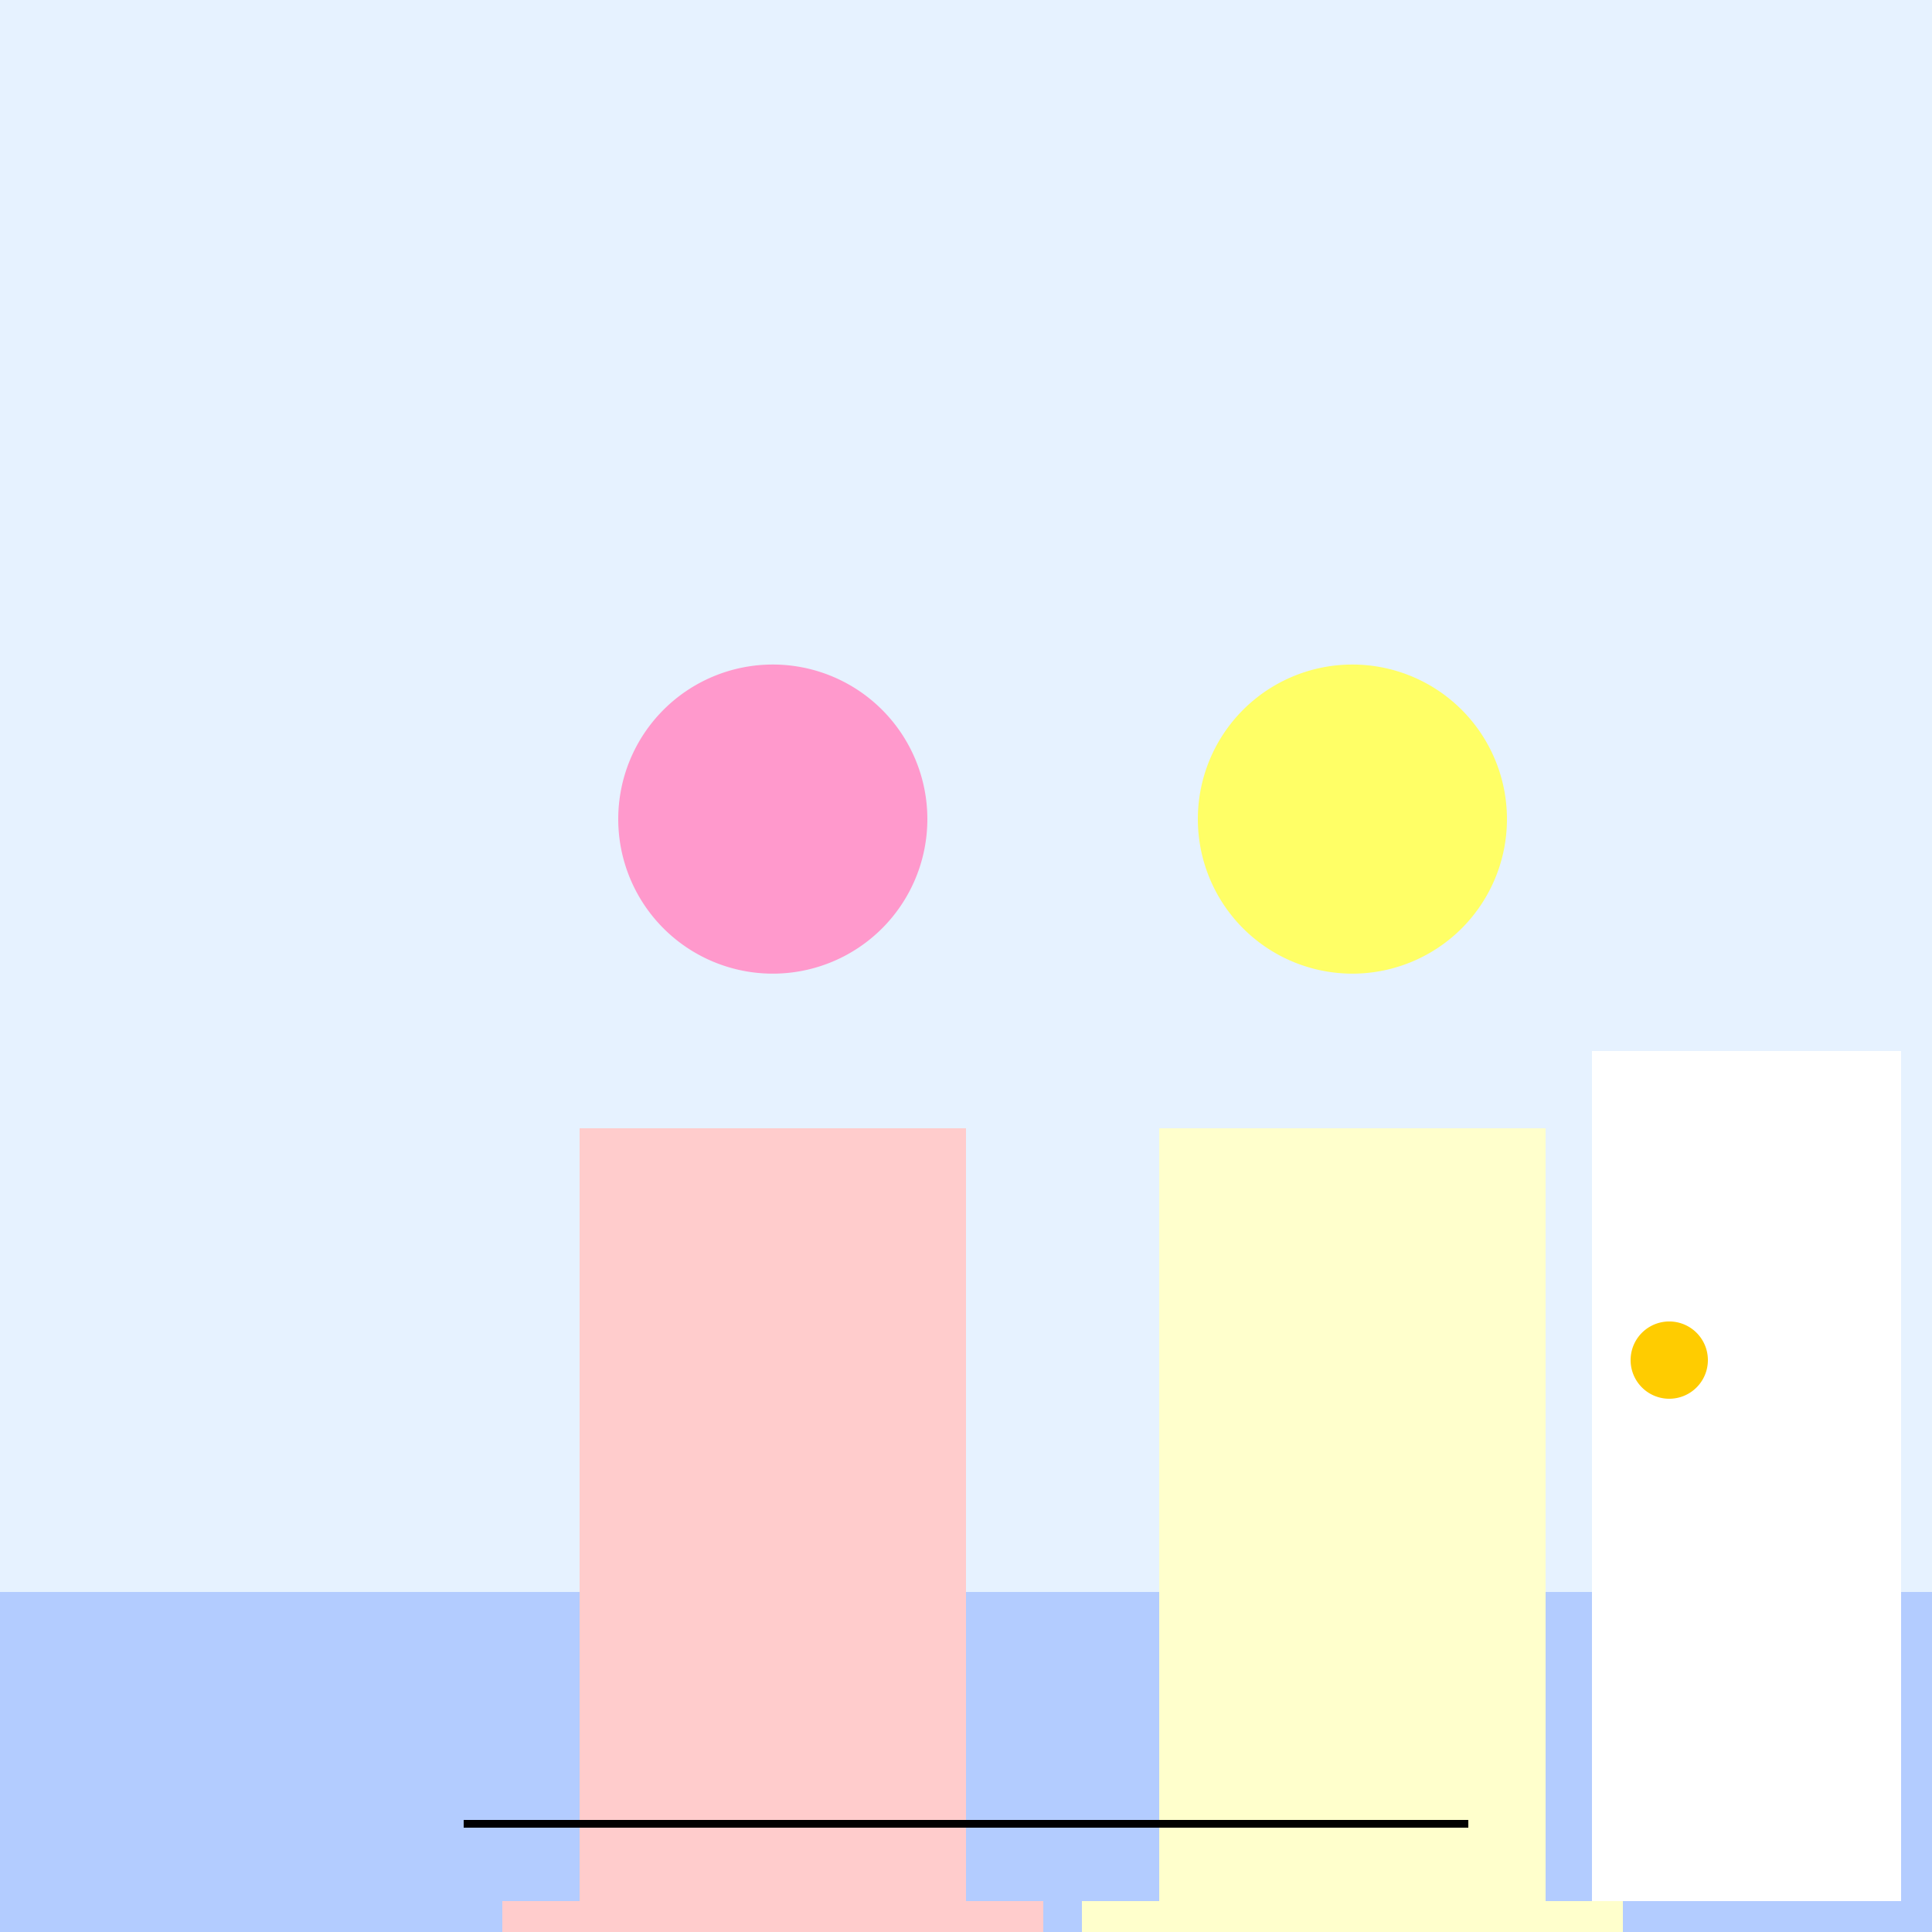
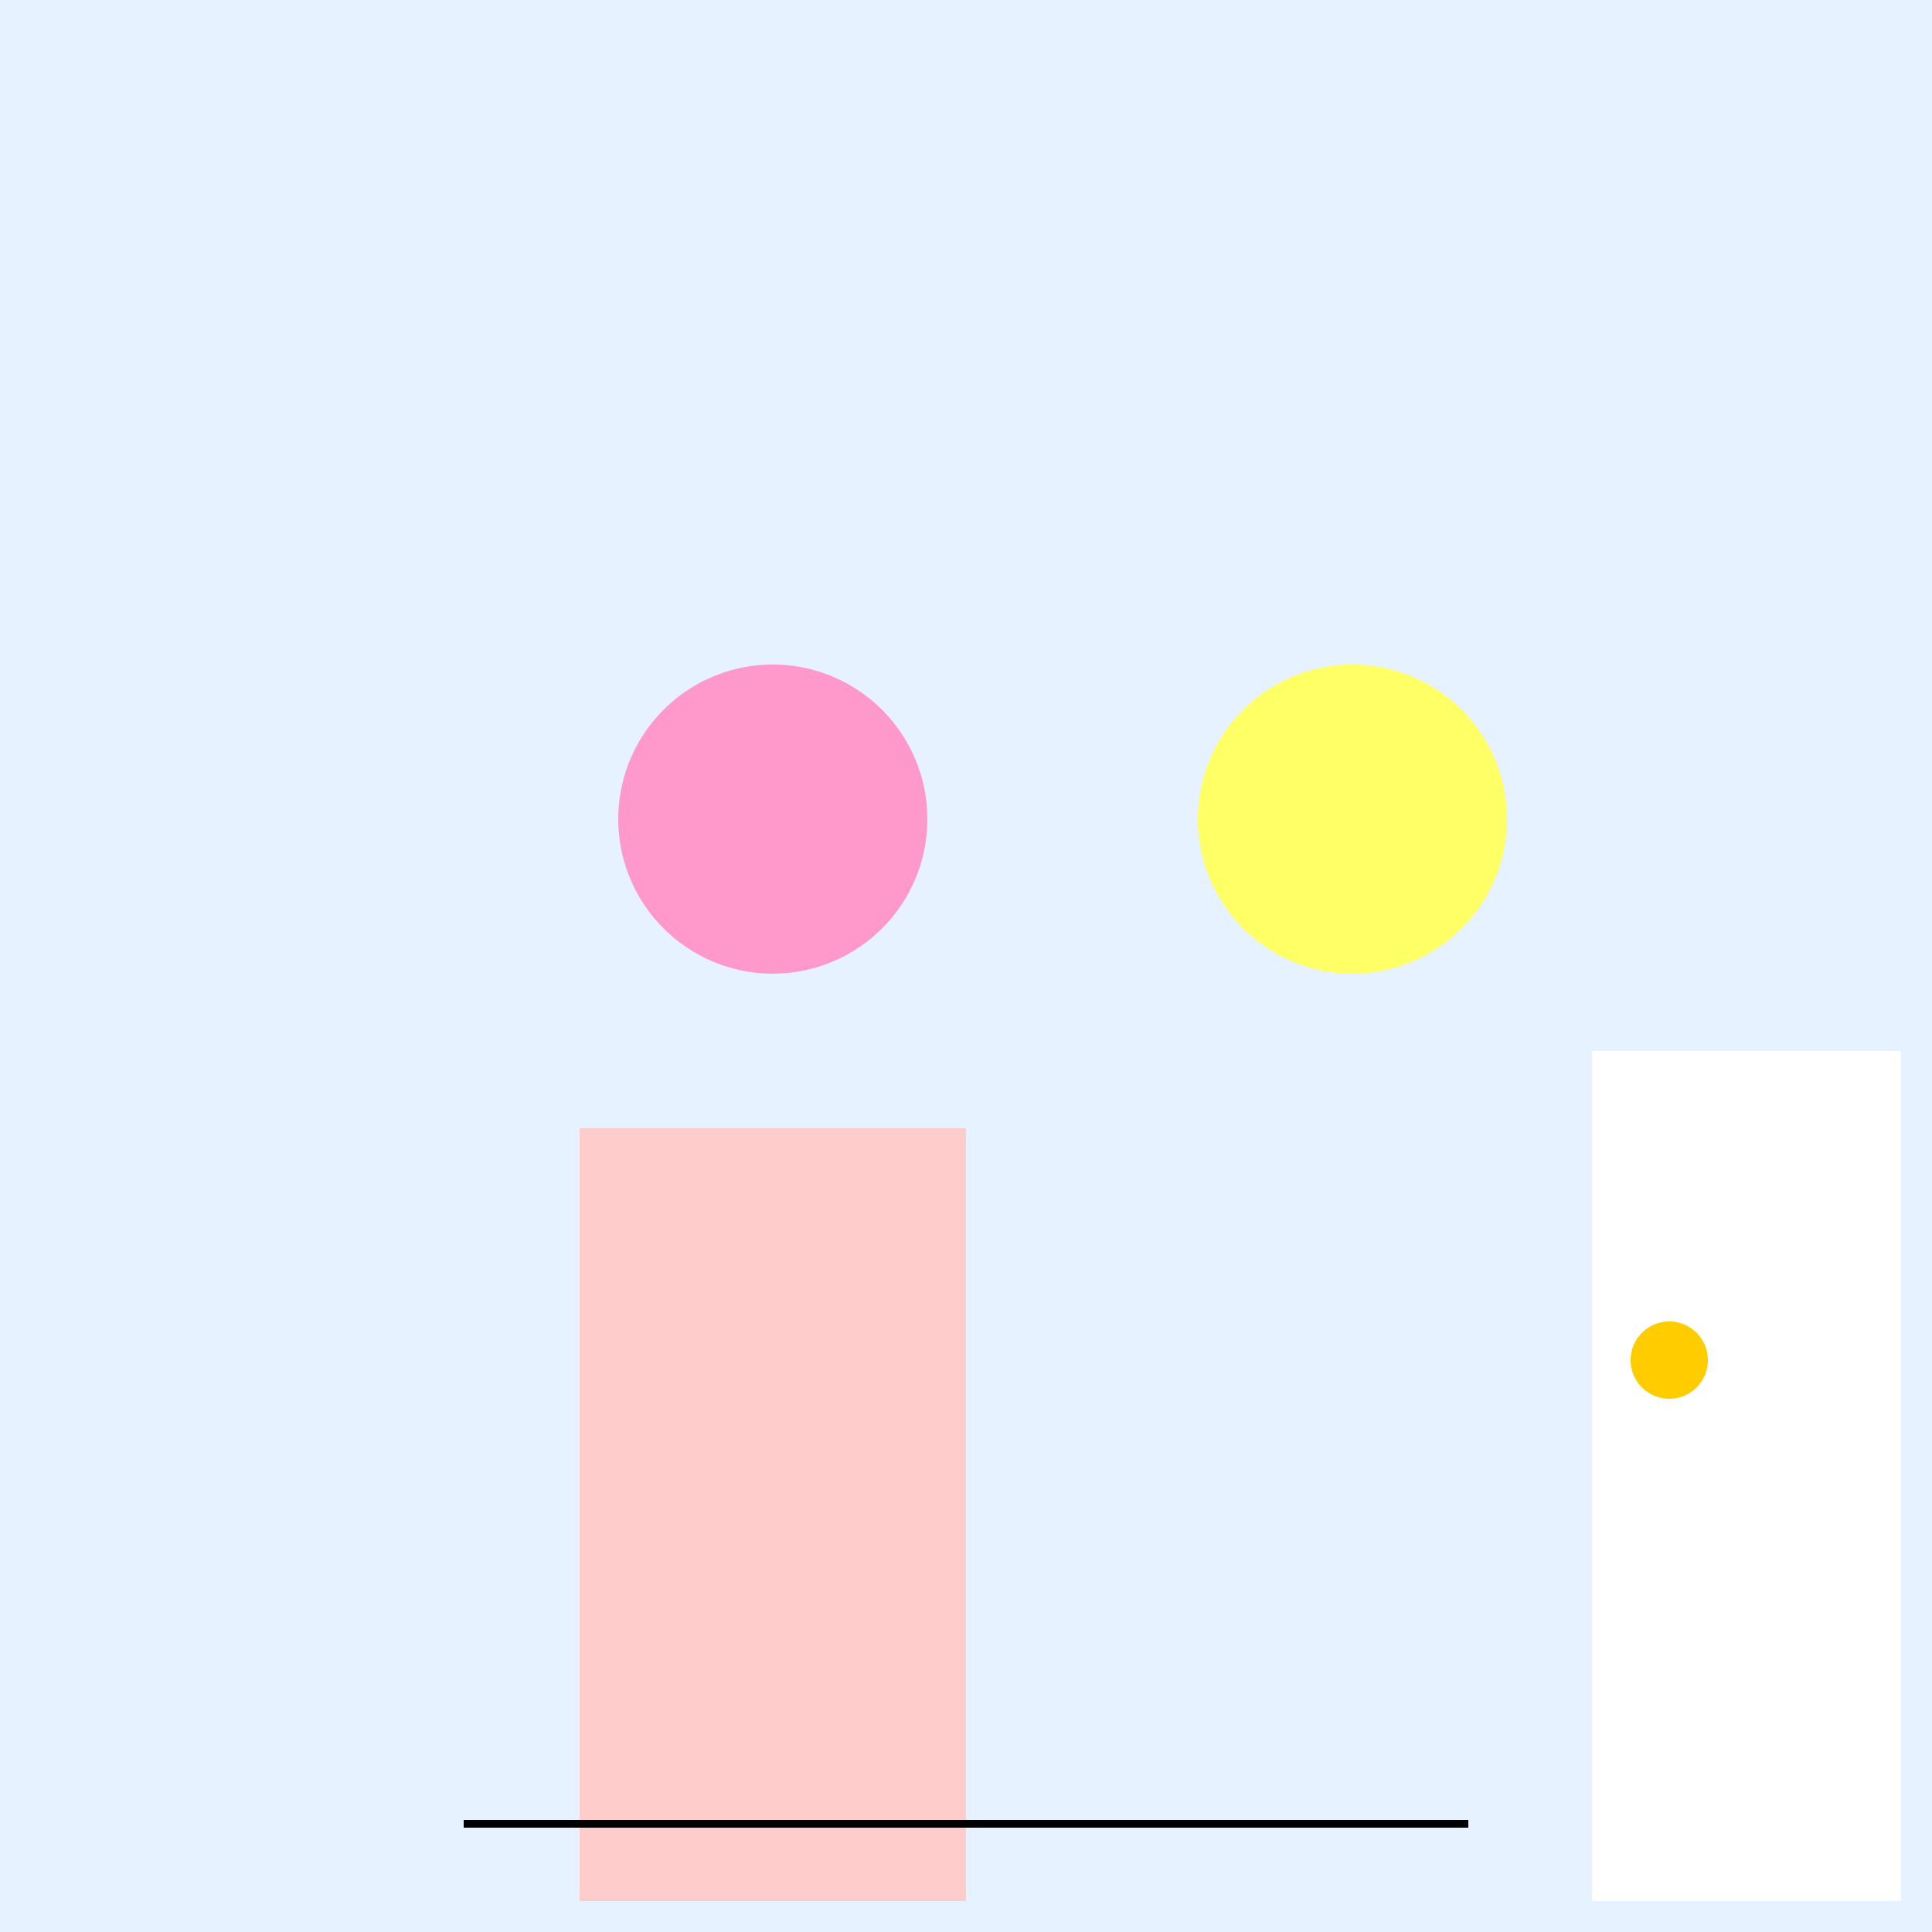
<svg xmlns="http://www.w3.org/2000/svg" width="500" height="500">
  <defs />
  <g>
    <rect fill="#FFFFFF" stroke="none" x="0" y="0" width="512" height="512" />
    <rect fill="#e6f2ff" stroke="none" x="0" y="0" width="512" height="512" />
-     <rect fill="#b3ccff" stroke="none" x="0" y="412" width="512" height="100" />
    <rect fill="#ffcccc" stroke="none" x="150" y="292" width="100" height="200" />
    <path fill="#ff99cc" stroke="none" paint-order="stroke fill markers" d=" M 240 212 A 40 40 0 1 1 240 211.96" />
-     <rect fill="#ffcccc" stroke="none" x="130" y="492" width="140" height="20" />
-     <rect fill="#ffffcc" stroke="none" x="300" y="292" width="100" height="200" />
    <path fill="#ffff66" stroke="none" paint-order="stroke fill markers" d=" M 390 212 A 40 40 0 1 1 390 211.96" />
-     <rect fill="#ffffcc" stroke="none" x="280" y="492" width="140" height="20" />
    <path fill="none" stroke="#000000" paint-order="fill stroke markers" d=" M 120 472 L 380 472" stroke-miterlimit="10" stroke-width="2" stroke-dasharray="" />
    <rect fill="#ffffff" stroke="none" x="412" y="272" width="80" height="220" />
    <path fill="#ffcc00" stroke="none" paint-order="stroke fill markers" d=" M 442 352 A 10 10 0 1 1 442 351.99" />
  </g>
</svg>